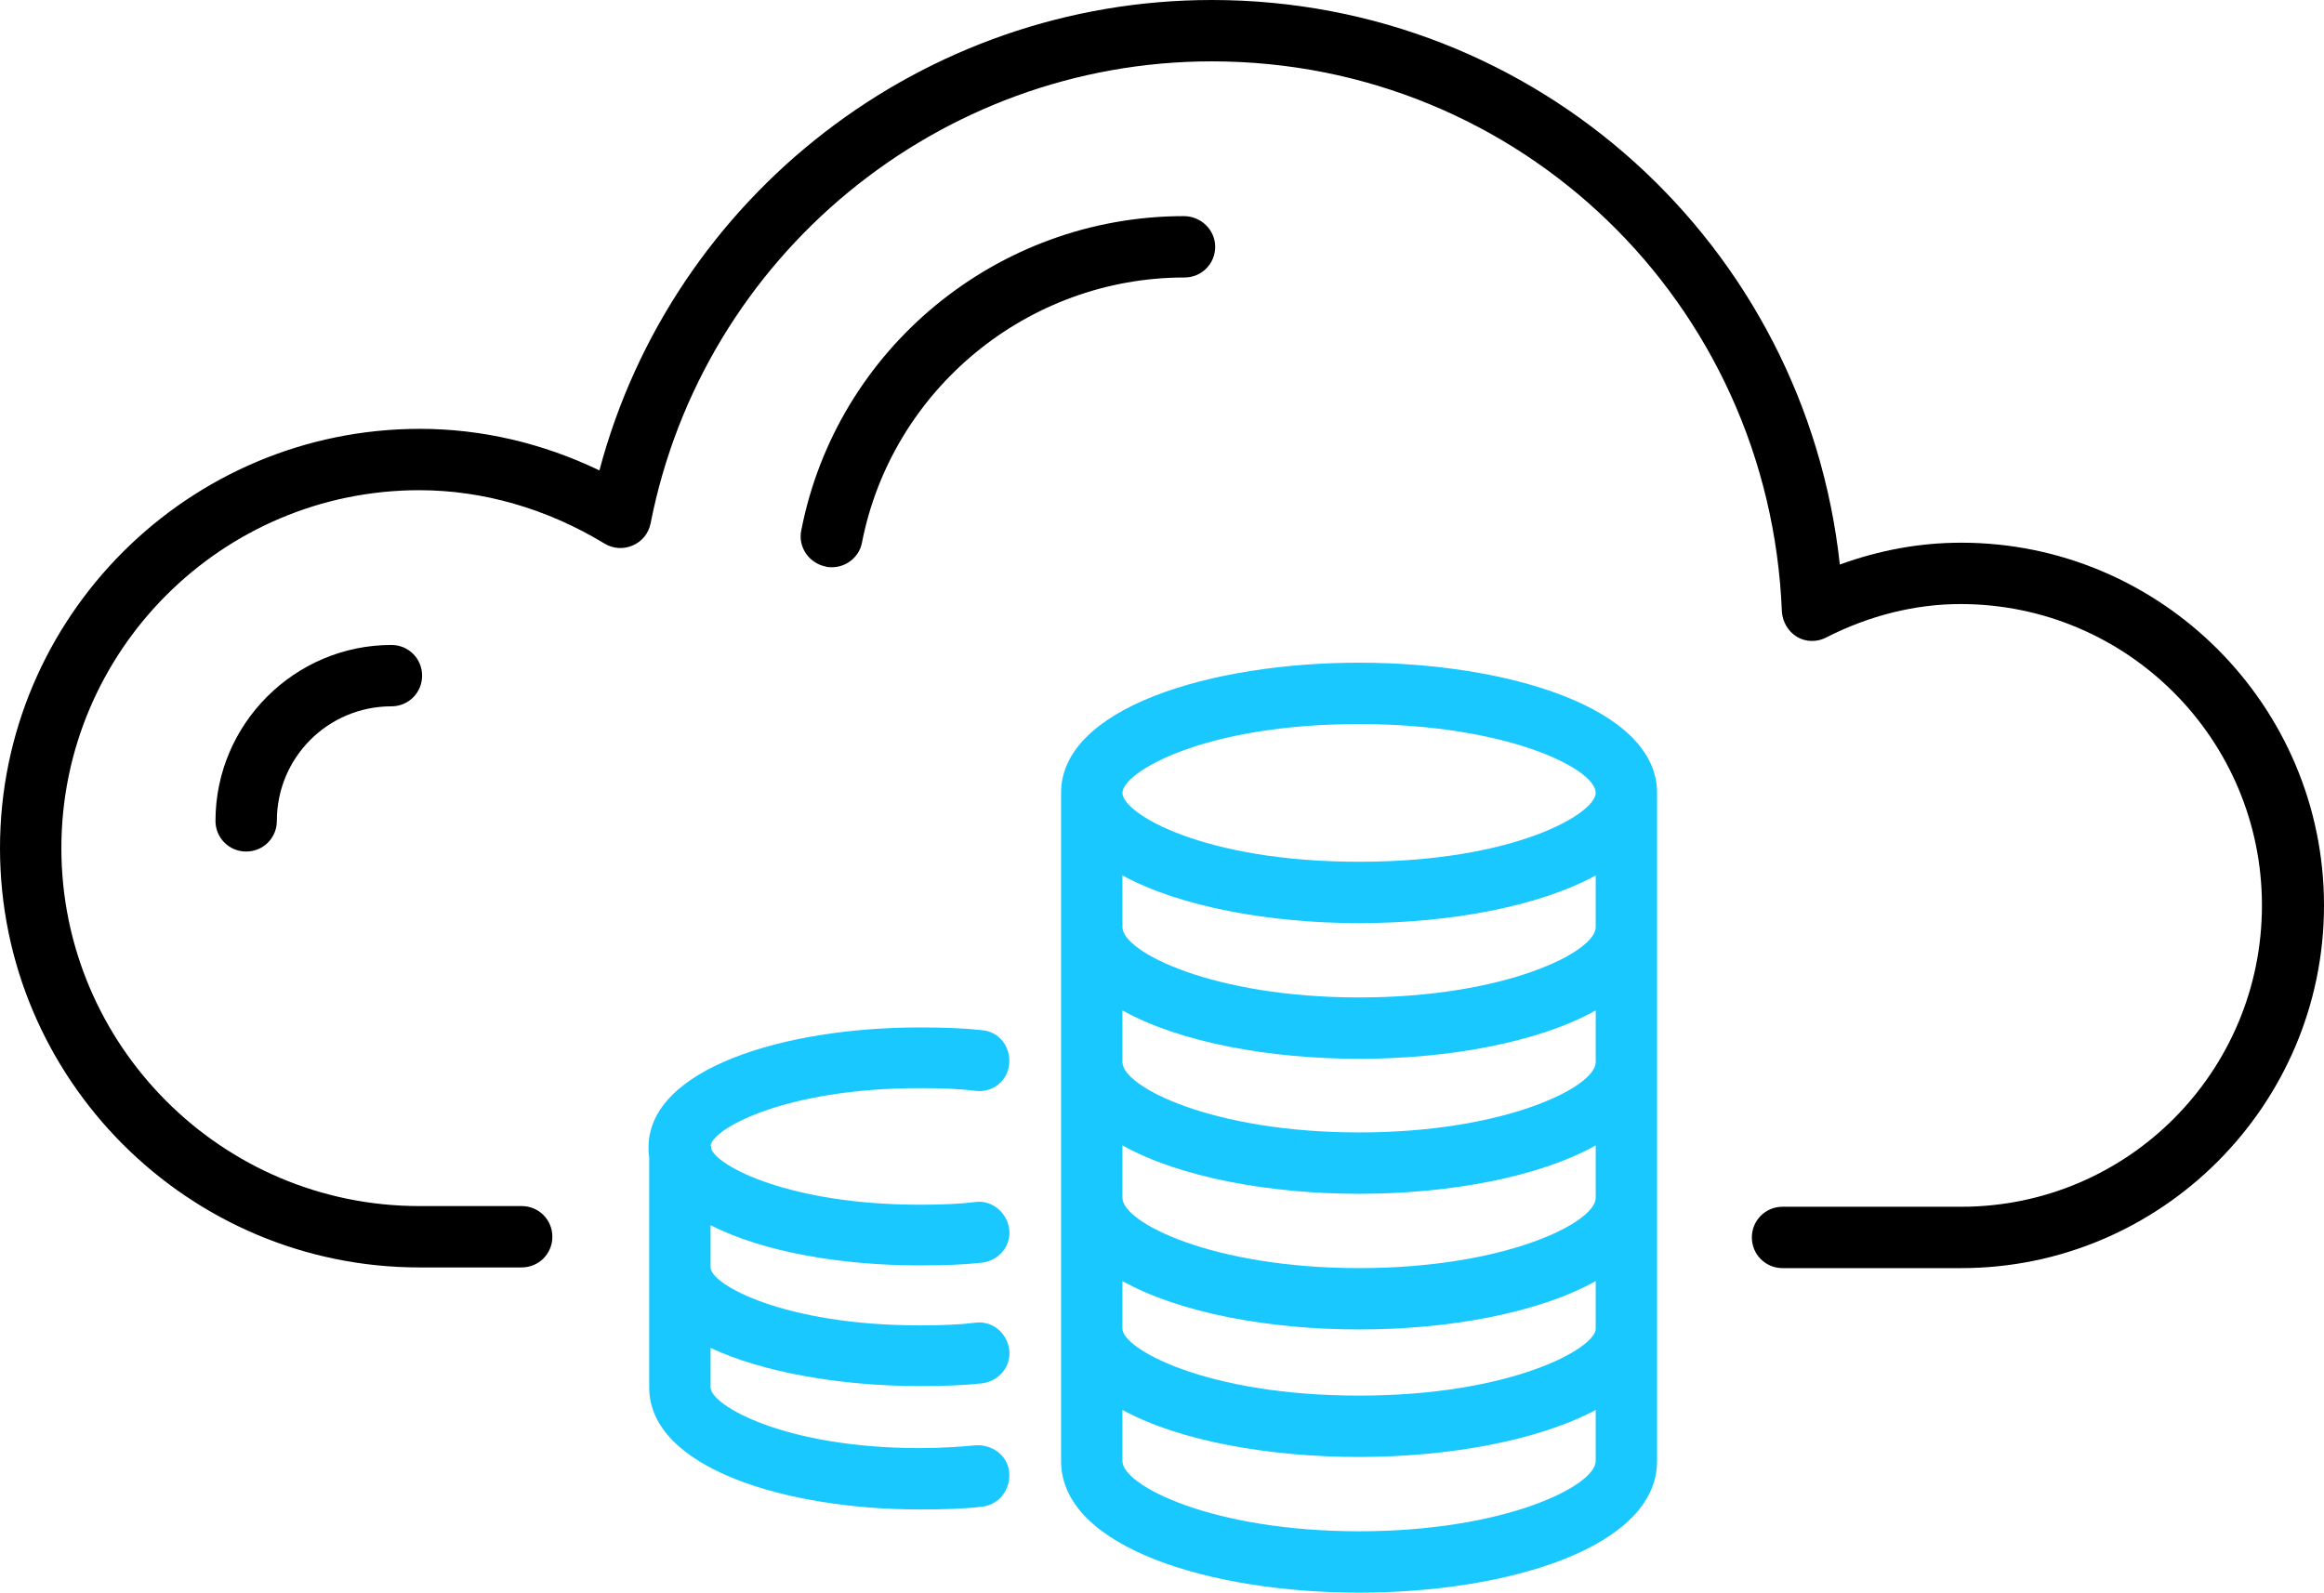
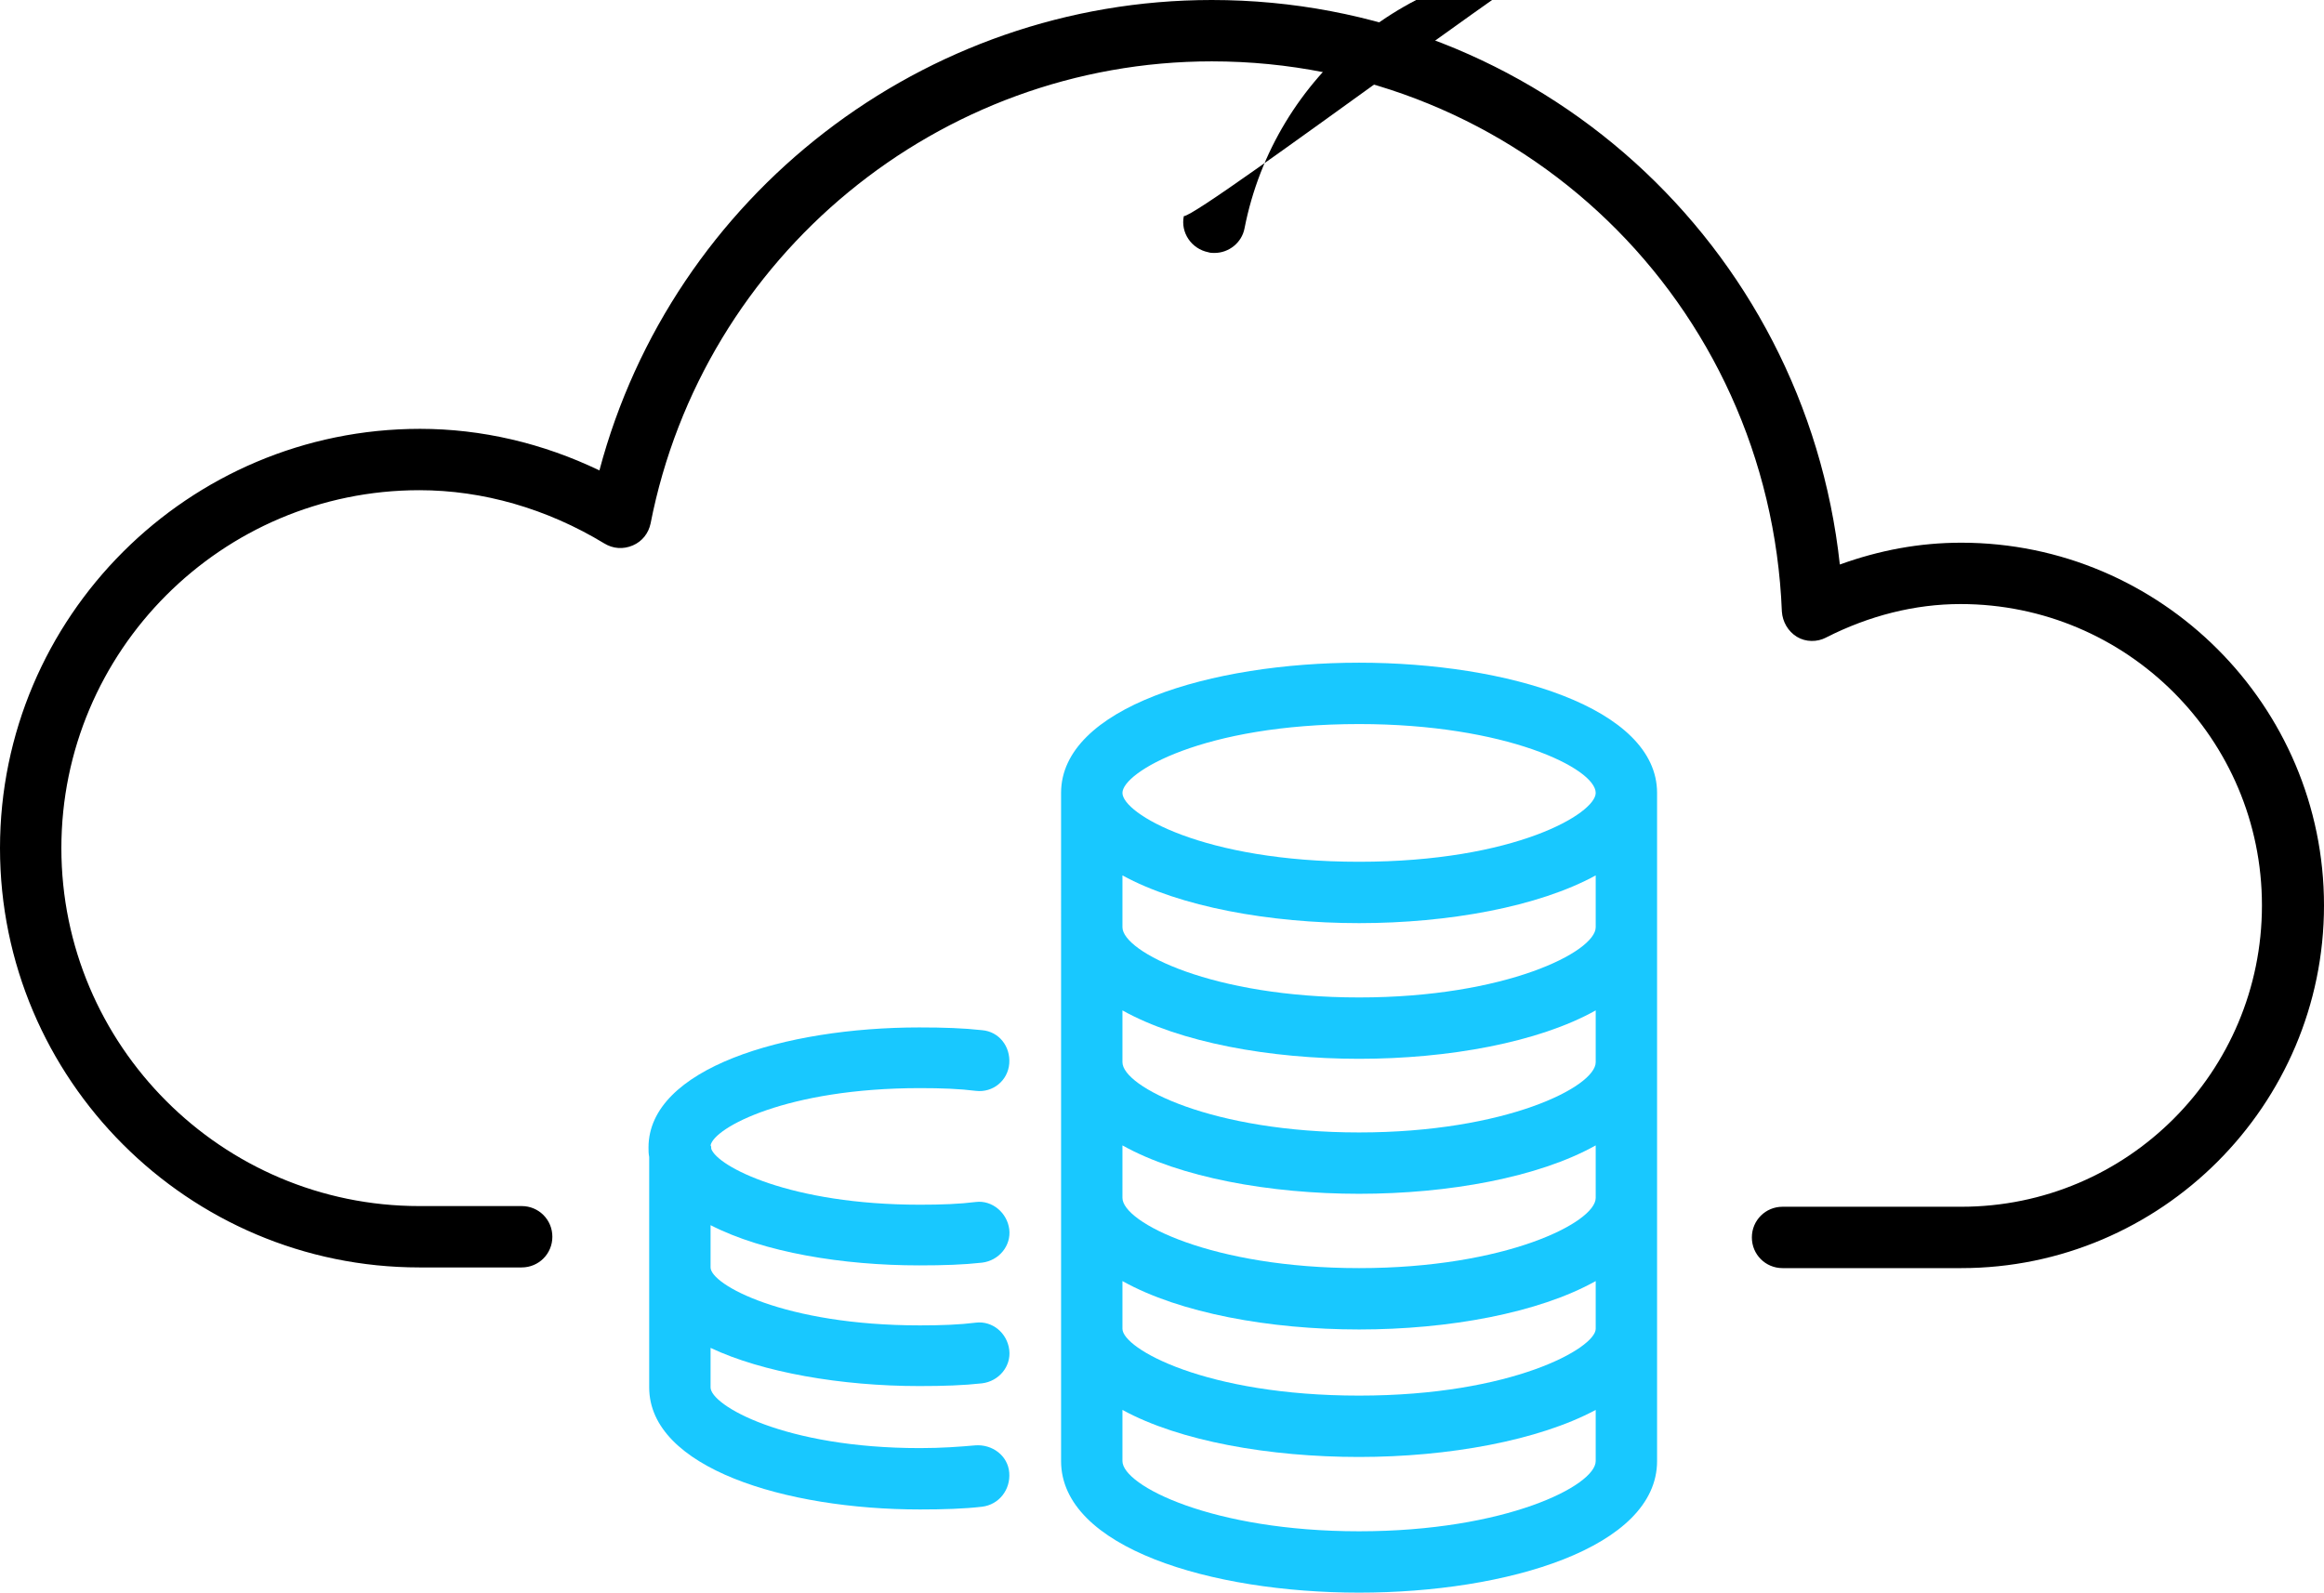
<svg xmlns="http://www.w3.org/2000/svg" version="1.1" id="uuid-46ad9c6f-9f96-440e-89e8-3e575b7c5ace" x="0px" y="0px" viewBox="0 0 340.8 233.6" style="enable-background:new 0 0 340.8 233.6;" xml:space="preserve">
  <style type="text/css"> .st0{fill:#18C8FF;} </style>
  <g id="uuid-ecd6d8d6-64bc-4b4e-be29-a72ef8adf8a6">
    <path d="M287.6,79.6c-6.1,0-12,1.1-17.8,3.2C264.7,35.9,225.4,0,177.7,0c-42.3,0-79.1,28.7-89.8,69c-8.3-4-17.3-6.1-26.3-6.1 C27.6,62.9,0,90.5,0,124.4s27.6,61.5,61.5,61.5h15c2.5,0,4.5-2,4.5-4.5s-2-4.5-4.5-4.5h-15c-29,0-52.5-23.6-52.5-52.5 s23.5-52.5,52.5-52.5c9.3,0,18.7,2.7,27.1,7.8c1.3,0.8,2.8,0.9,4.2,0.3s2.3-1.8,2.6-3.2C103.1,37.5,137.7,9,177.7,9 c45.1,0,81.8,35.4,83.6,80.7c0.1,1.5,0.9,2.9,2.2,3.7c1.3,0.8,3,0.8,4.3,0.1c6.3-3.2,13-4.9,19.7-4.9c24.4,0,44.2,19.8,44.2,44.2 S312,177,287.6,177h-26.2c-2.5,0-4.5,2-4.5,4.5s2,4.5,4.5,4.5h26.2c29.3,0,53.2-23.9,53.2-53.2S316.9,79.6,287.6,79.6L287.6,79.6z" />
-     <path d="M173.6,31.7c-27.3,0-50.9,19.4-56.1,46.1c-0.5,2.4,1.1,4.8,3.6,5.3c0.3,0.1,0.6,0.1,0.9,0.1c2.1,0,4-1.5,4.4-3.6 c4.4-22.5,24.3-38.9,47.3-38.9c2.5,0,4.5-2,4.5-4.5S176.1,31.7,173.6,31.7L173.6,31.7z" />
-     <path d="M57.4,94.6c-14.2,0-25.8,11.6-25.8,25.8c0,2.5,2,4.5,4.5,4.5s4.5-2,4.5-4.5c0-9.3,7.5-16.8,16.8-16.8c2.5,0,4.5-2,4.5-4.5 S59.9,94.6,57.4,94.6z" />
+     <path d="M173.6,31.7c-0.5,2.4,1.1,4.8,3.6,5.3c0.3,0.1,0.6,0.1,0.9,0.1c2.1,0,4-1.5,4.4-3.6 c4.4-22.5,24.3-38.9,47.3-38.9c2.5,0,4.5-2,4.5-4.5S176.1,31.7,173.6,31.7L173.6,31.7z" />
    <path class="st0" d="M134.8,203.3c3.6,0,6.5-0.1,9.2-0.4c2.5-0.3,4.3-2.5,4-4.9c-0.3-2.5-2.5-4.3-4.9-4c-2.4,0.3-5,0.4-8.2,0.4 c-19.9,0-30.7-6-30.7-8.5v-6.2c7.8,4,19.4,5.9,30.6,5.9c3.6,0,6.5-0.1,9.2-0.4c2.5-0.3,4.3-2.5,4-4.9s-2.5-4.3-4.9-4 c-2.4,0.3-5,0.4-8.2,0.4c-19,0-29.7-5.6-30.6-8.2c0-0.2,0-0.4-0.1-0.5c0.5-2.6,11.2-8.4,30.7-8.4c3.2,0,5.8,0.1,8.2,0.4 c2.5,0.3,4.7-1.5,4.9-4s-1.5-4.7-4-4.9c-2.7-0.3-5.6-0.4-9.2-0.4c-19.7,0-39.7,6-39.7,17.6c0,0.5,0,0.9,0.1,1.4v33.8 c0,11.8,20,17.9,39.7,17.9c3.5,0,6.5-0.1,9.1-0.4c2.5-0.3,4.2-2.5,4-5s-2.5-4.2-5-4c-2.3,0.2-4.9,0.4-8.1,0.4 c-19.9,0-30.7-6.3-30.7-8.9v-5.8C111.8,201.3,123.4,203.3,134.8,203.3L134.8,203.3z" />
    <path class="st0" d="M243,116.3c0-12.5-22-19.1-43.7-19.1s-43.7,6.6-43.7,19.1V136c0,0,0,0,0,0.1c0,0,0,0,0,0v19.7c0,0,0,0.1,0,0.1 c0,0,0,0.1,0,0.1v19.7c0,0,0,0,0,0.1c0,0,0,0,0,0v38.5c0,12.7,22,19.3,43.7,19.3S243,227,243,214.3v-38.5c0,0,0,0,0,0 c0,0,0,0,0-0.1V156c0,0,0-0.1,0-0.1c0,0,0-0.1,0-0.1v-19.7c0,0,0,0,0,0c0,0,0,0,0-0.1V116.3z M234,194.6v0.3 c0,2.8-12.2,9.8-34.7,9.8s-34.7-6.9-34.7-9.8v-7c8.4,4.7,21.6,7.1,34.7,7.1s26.3-2.4,34.7-7.1V194.6L234,194.6z M234,136 c0,3.6-13.2,10.3-34.7,10.3s-34.7-6.7-34.7-10.3v-7.6c8.4,4.6,21.6,7,34.7,7s26.3-2.4,34.7-7V136z M234,175.7 c0,3.6-13.2,10.3-34.7,10.3s-34.7-6.7-34.7-10.3V168c8.4,4.7,21.6,7.1,34.7,7.1s26.3-2.4,34.7-7.1V175.7z M234,155.8 c0,3.6-13.2,10.3-34.7,10.3s-34.7-6.7-34.7-10.3v-7.6c8.4,4.7,21.6,7.1,34.7,7.1s26.3-2.4,34.7-7.1V155.8z M199.3,106.2 c21.5,0,34.7,6.5,34.7,10.1c0,3-11.8,10.1-34.7,10.1s-34.7-7.1-34.7-10.1S176.4,106.2,199.3,106.2z M199.3,224.6 c-21.5,0-34.7-6.7-34.7-10.3v-7.5c8.4,4.6,21.6,6.9,34.7,6.9s26.3-2.4,34.7-6.9v7.5C234,217.9,220.8,224.6,199.3,224.6z" />
  </g>
</svg>